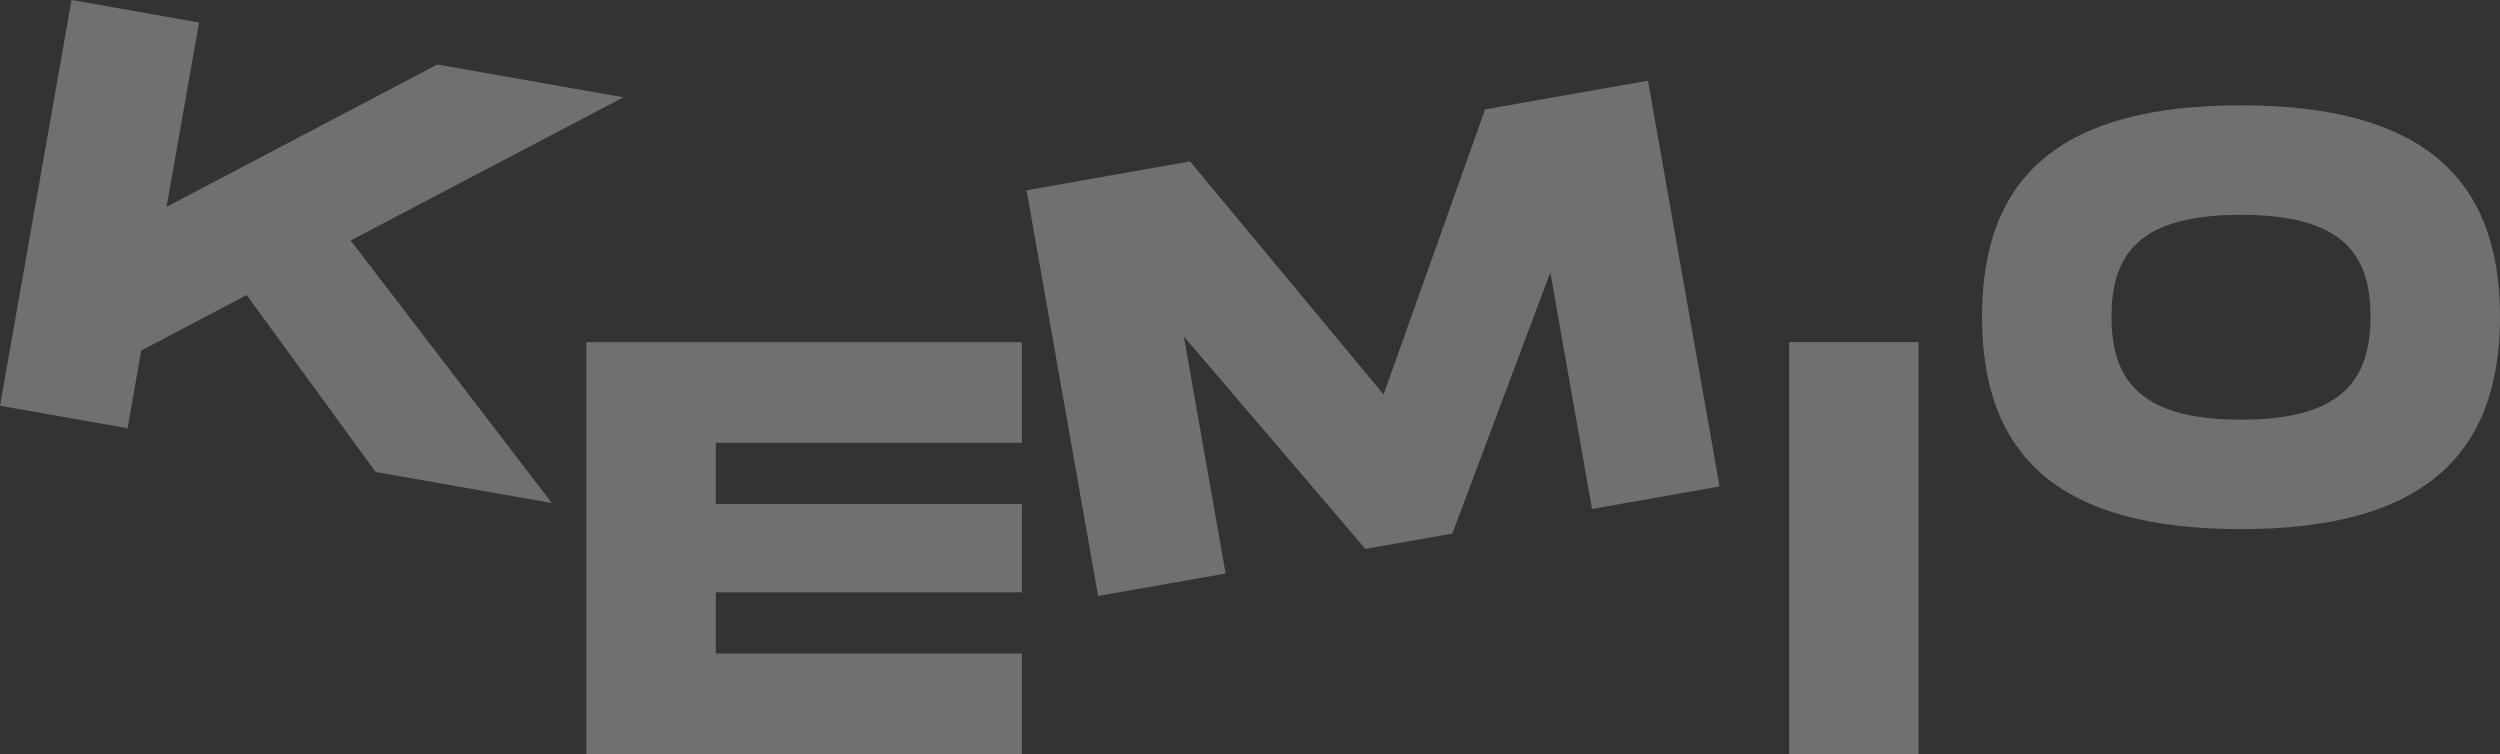
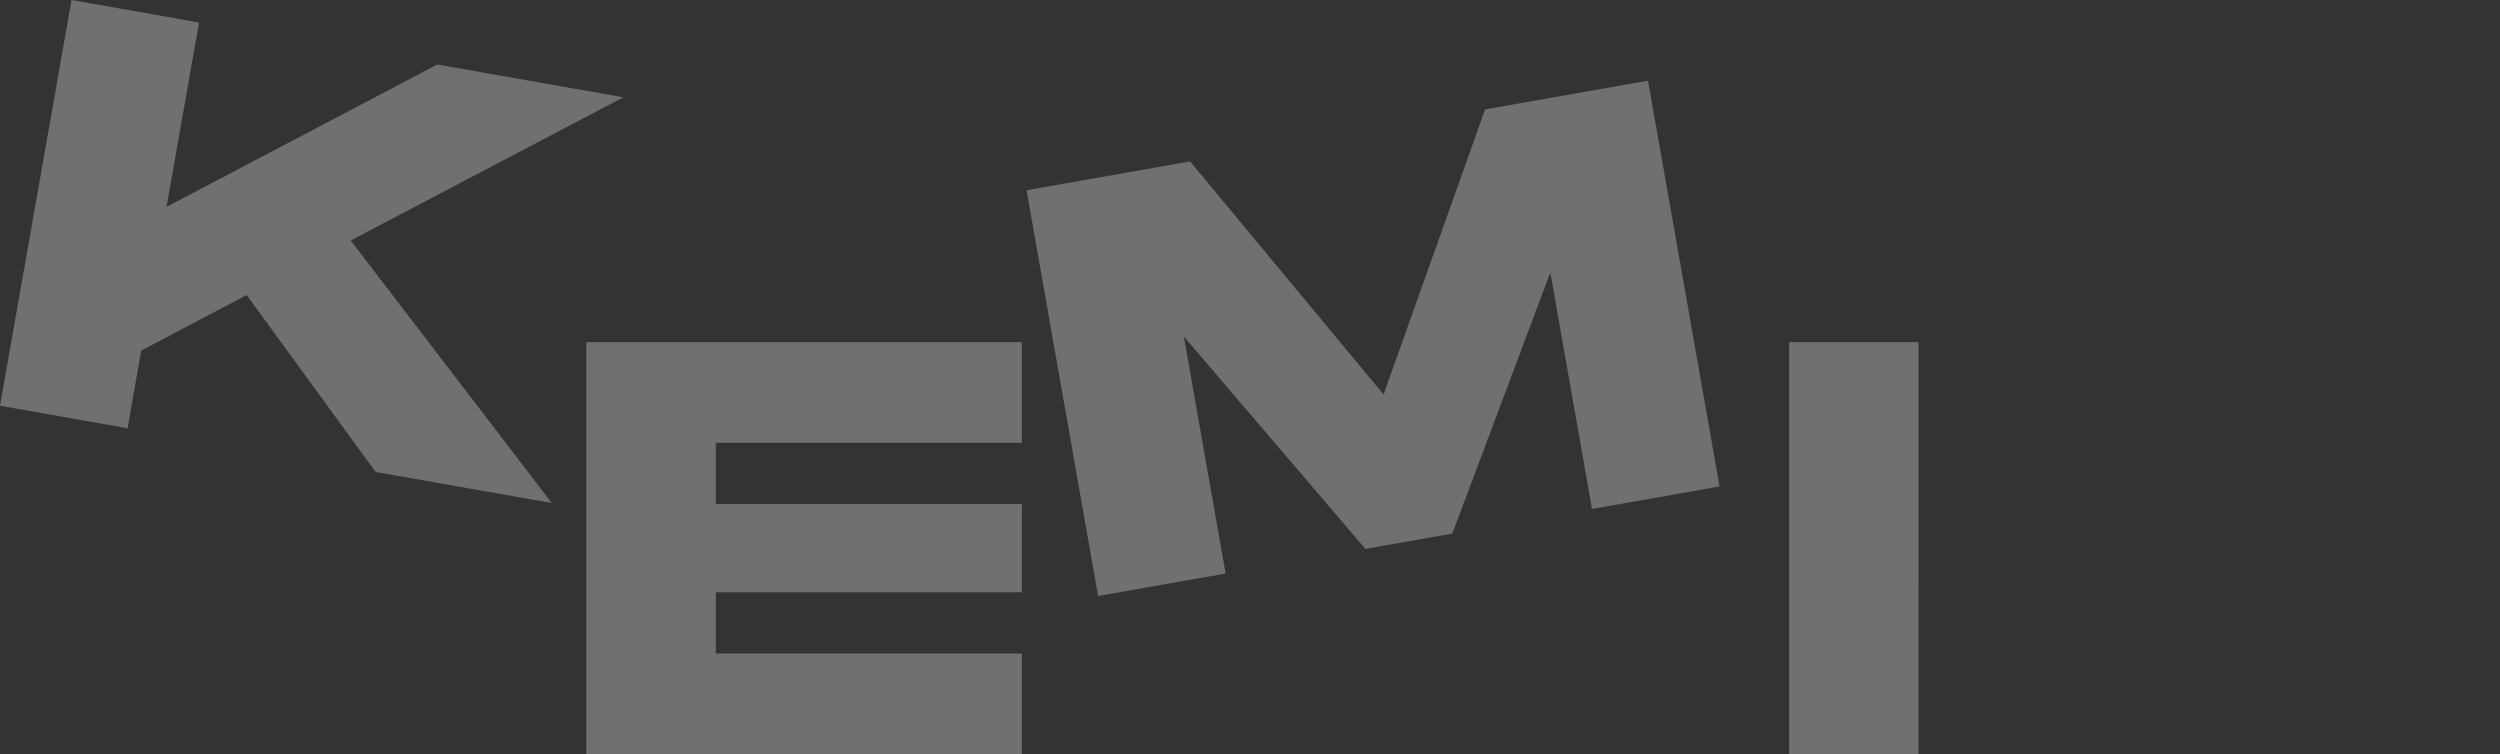
<svg xmlns="http://www.w3.org/2000/svg" width="304.016" height="91.713" viewBox="0 0 304.016 91.713">
  <rect x="0" y="0" width="304.016" height="91.713" fill="#333333" stroke="none" />
  <g id="Vector_3_" data-name="Vector (3)" transform="translate(-0.269 -0.306)" opacity="0.3">
    <path id="Path_93" data-name="Path 93" d="M76.076,12.139,53.449,8.149,20.525,25.456,24.477,3.04,8.969.306.269,49.649l15.508,2.734,1.666-9.446,12.82-6.752L45.947,57.7l21.429,3.779L42.916,29.55Z" fill="#fff" />
    <path id="Path_94" data-name="Path 94" d="M182.728,88.114V75.874H129.76v50.105h52.968v-12.24H145.507v-7.444h37.221V95.558H145.507V88.114Z" transform="translate(-58.193 -33.96)" fill="#fff" />
    <path id="Path_95" data-name="Path 95" d="M302.571,18.123l-19.808,3.493L270.414,56.282l-23.531-28.34L227,31.447l8.7,49.344,15.508-2.734-5.083-28.831L268.2,75.061,278.775,73.2l11.917-31.756,5.071,28.76,15.508-2.735Z" transform="translate(-101.894 -8.007)" fill="#fff" />
    <path id="Path_96" data-name="Path 96" d="M411.142,75.874H395.4v50.105h15.747Z" transform="translate(-177.568 -33.96)" fill="#fff" />
-     <path id="Path_97" data-name="Path 97" d="M469.513,75.11c21.975,0,31.495-8.876,31.495-25.84,0-16.893-9.52-25.7-31.495-25.7-22.046,0-31.495,8.733-31.495,25.7C438.018,66.306,447.466,75.11,469.513,75.11Zm0-13.314c-12.168,0-15.747-4.724-15.747-12.526,0-7.73,3.507-12.383,15.747-12.383,12.311,0,15.747,4.724,15.747,12.383C485.26,57,481.753,61.8,469.513,61.8Z" transform="translate(-196.723 -10.457)" fill="#fff" />
  </g>
</svg>